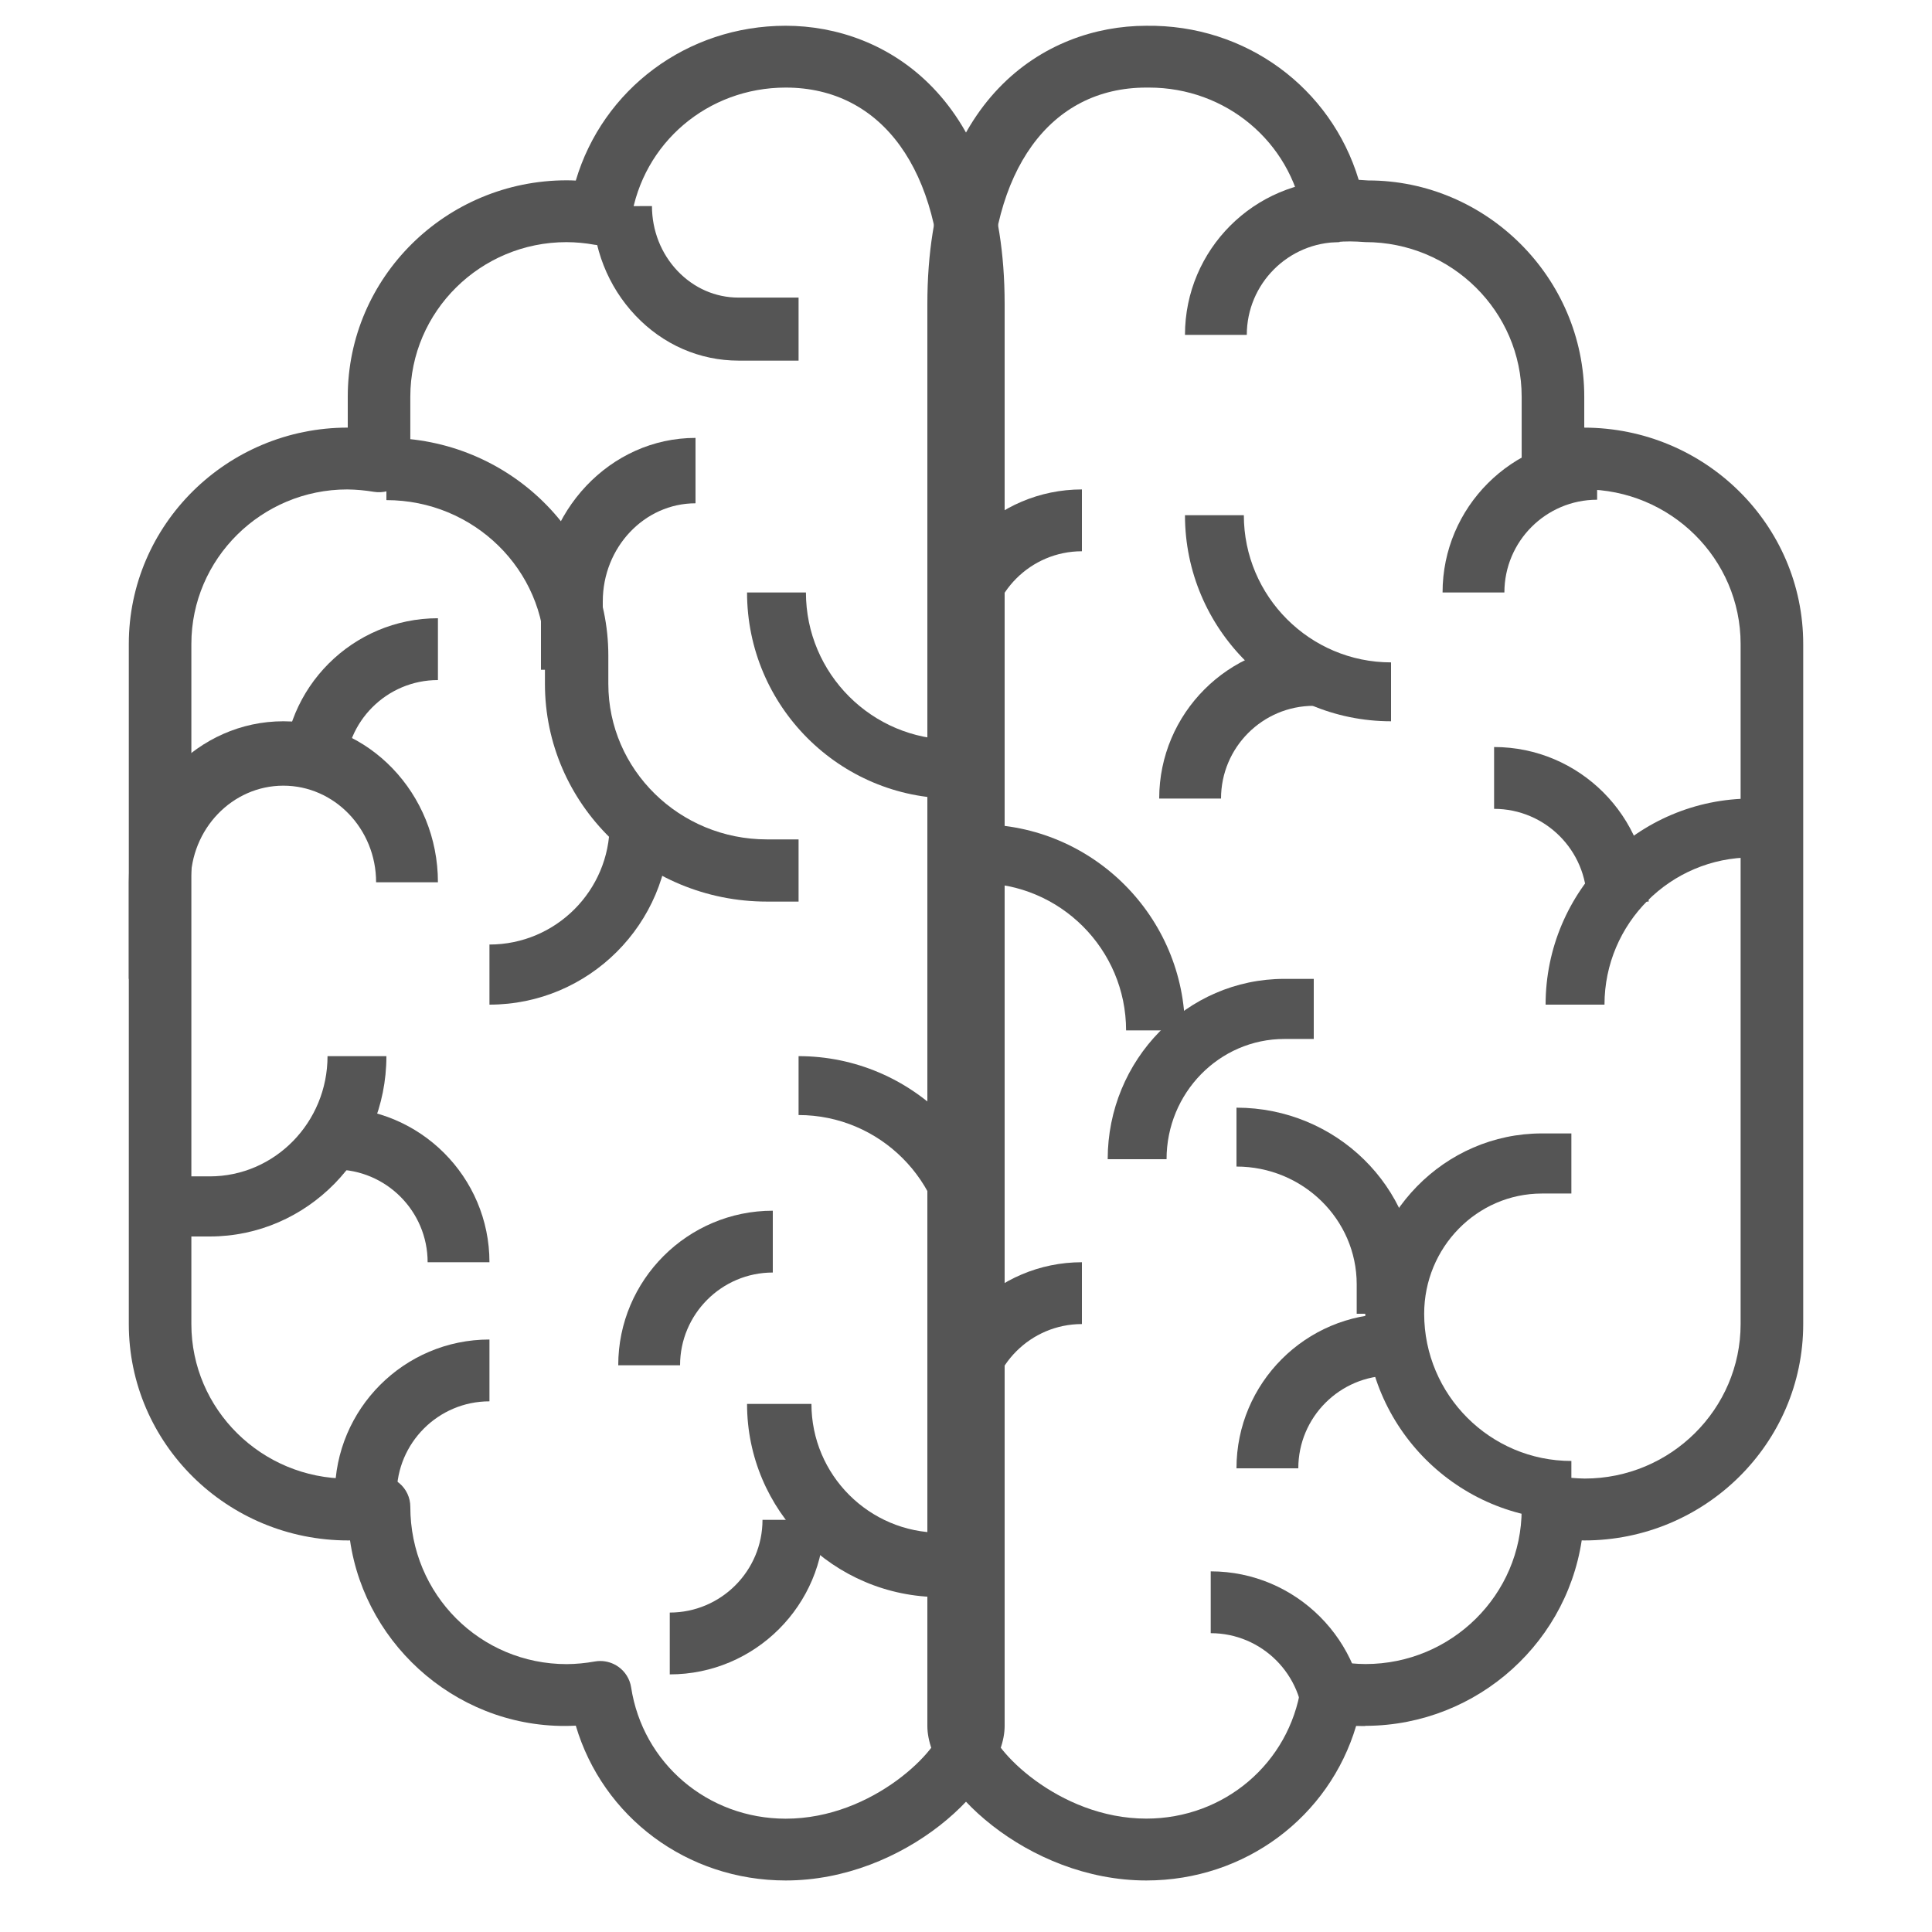
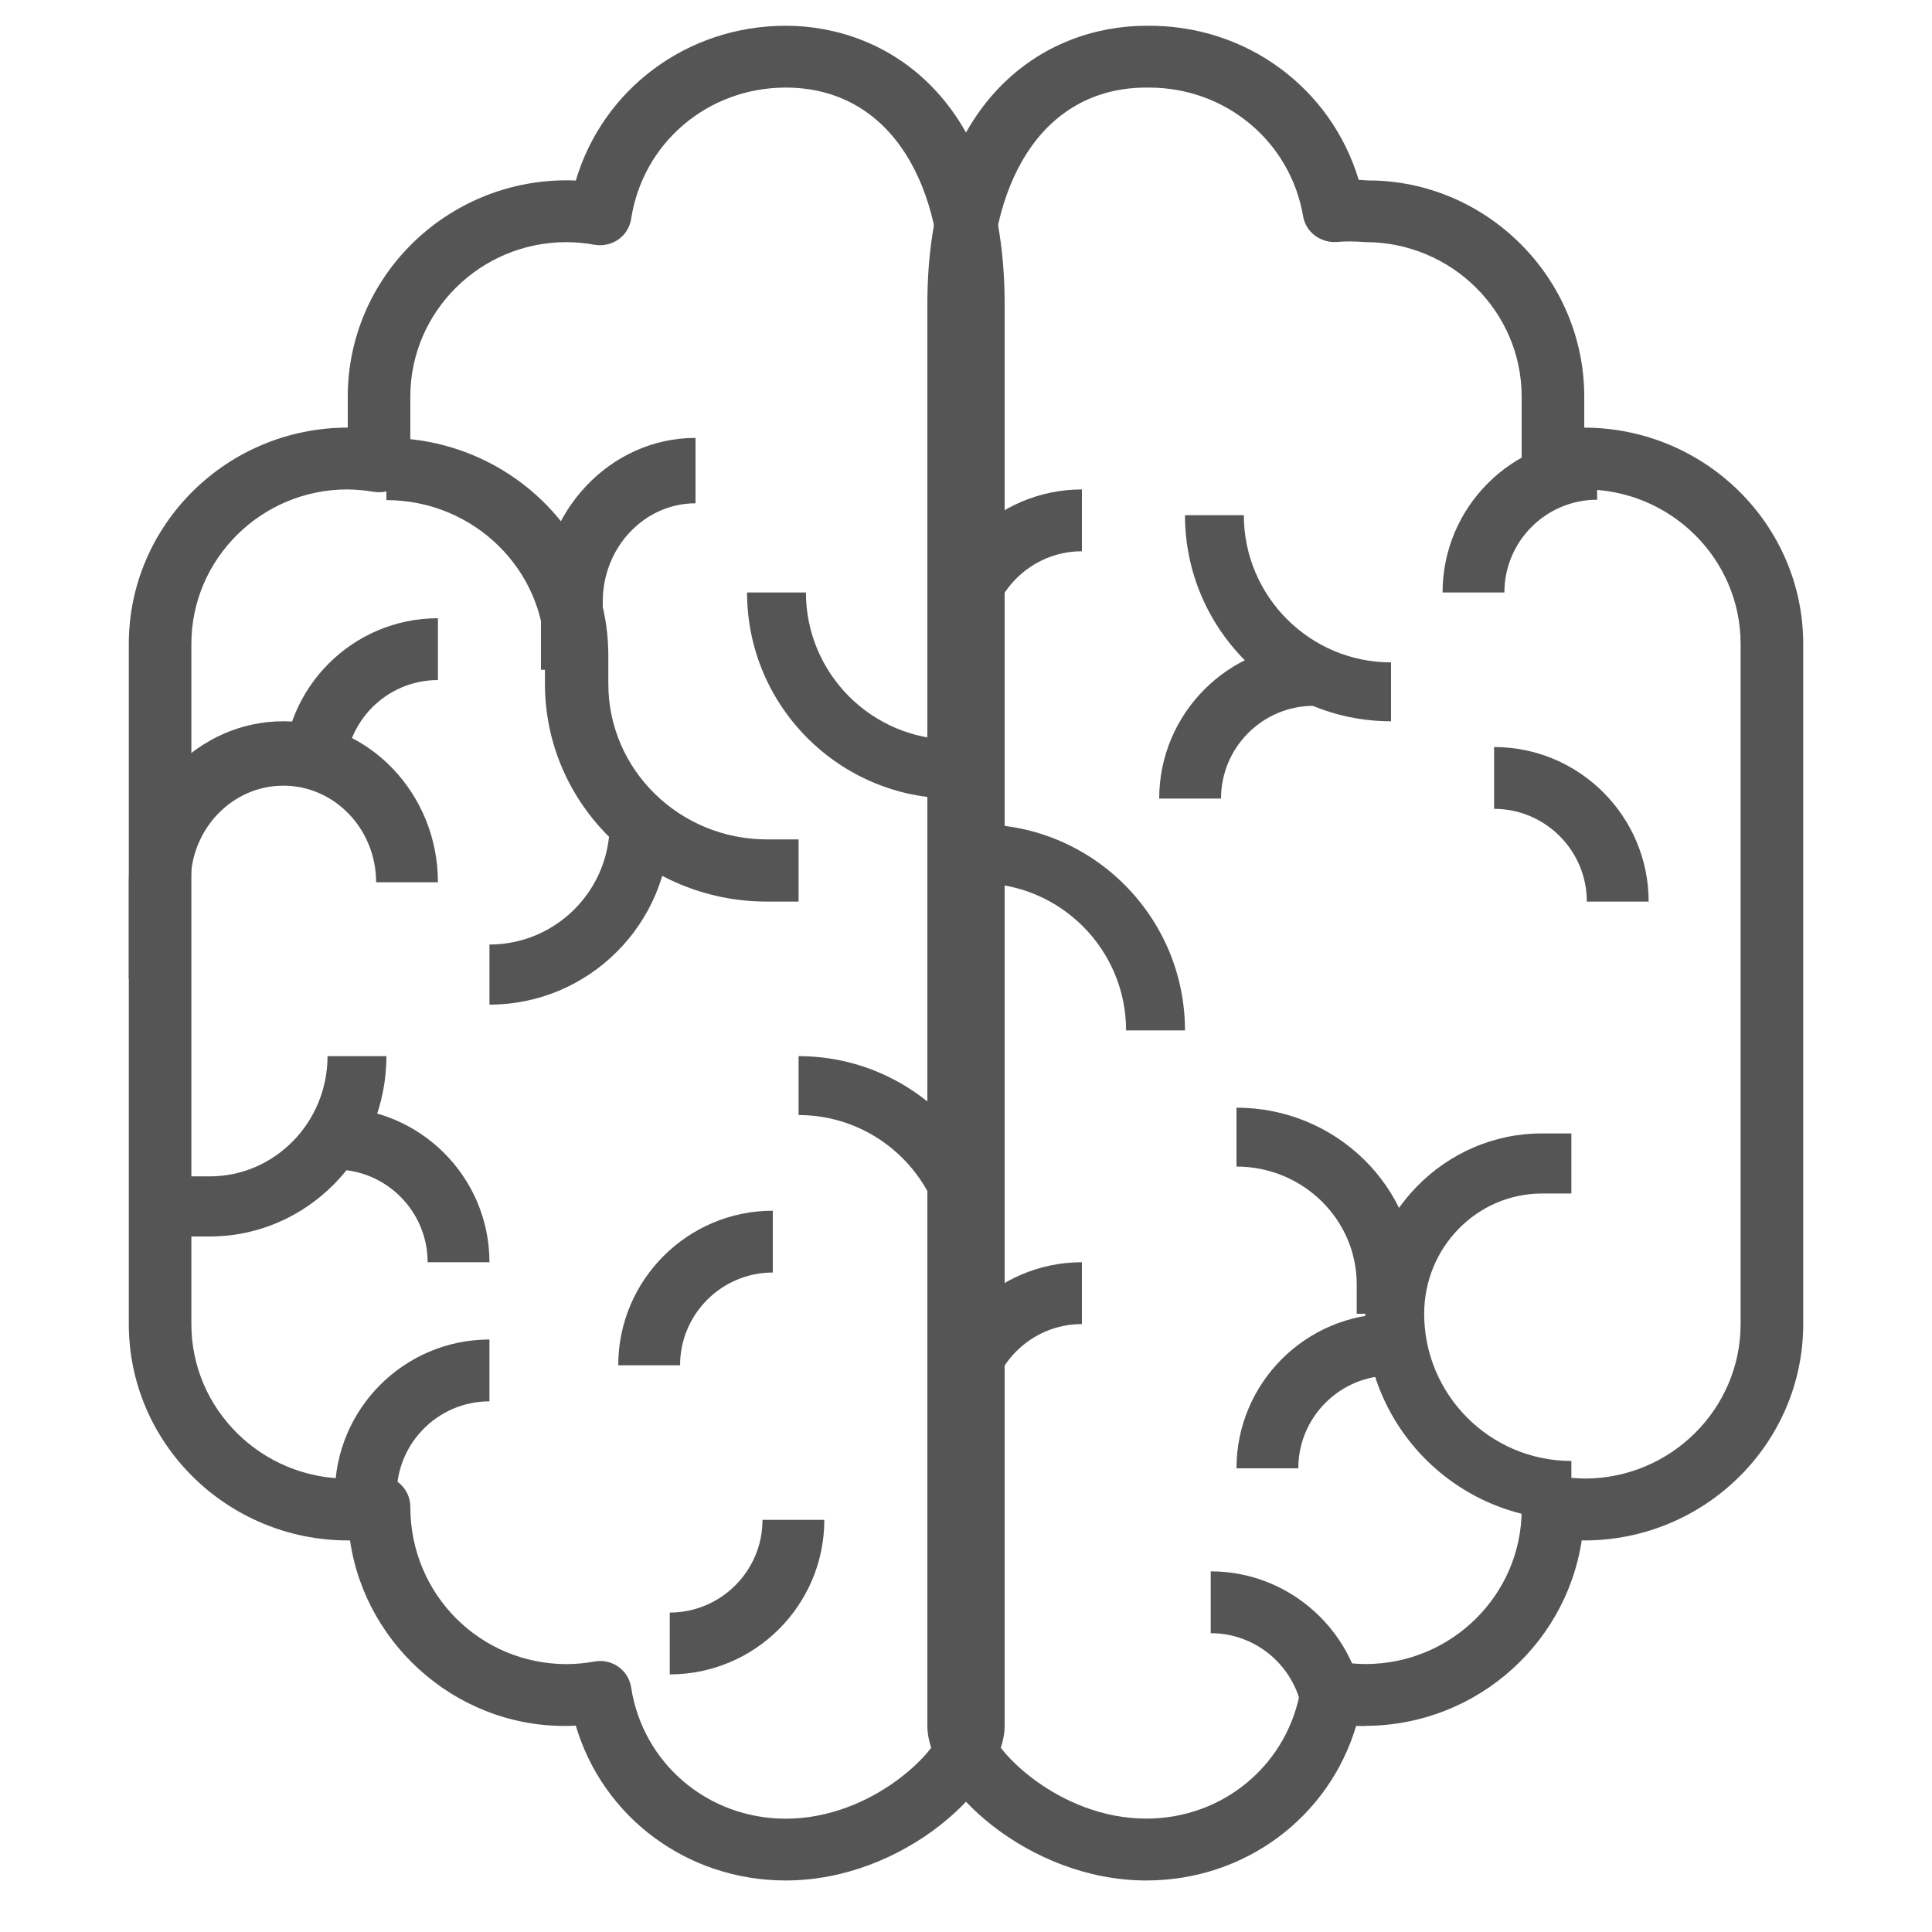
<svg xmlns="http://www.w3.org/2000/svg" width="100px" height="100px" viewBox="0 0 100 100" version="1.1">
  <title>brain</title>
  <g id="brain" stroke="none" stroke-width="1" fill="none" fill-rule="evenodd">
    <g transform="translate(6.667, 1.333)" fill="#555555" fill-rule="nonzero">
      <path d="M34,0 C28.886,0.002 24.537,3.291 23.136,8.013 C22.979,8.005 22.824,8 22.667,8 C16.417,8 11.333,13.024 11.333,19.2 L11.333,20.8 C5.084,20.8 0,25.824 0,32 L0,67.2 C0,73.375 5.084,78.4 11.358,78.4 C11.388,78.4 11.419,78.398 11.45,78.398 C12.256,83.963 17.267,88.291 23.136,87.987 C24.535,92.709 28.884,95.999 34,96 C40.146,96 45.333,91.086 45.333,88 L45.333,14.4 C45.333,3.771 39.228,0 34,0 Z M42.095,88 C42.066,89.125 38.574,92.802 34,92.802 C29.969,92.8 26.604,89.941 25.999,86 C25.932,85.573 25.694,85.189 25.338,84.938 C25.061,84.743 24.733,84.64 24.397,84.64 C24.302,84.64 24.203,84.65 24.108,84.667 C23.633,84.752 23.144,84.799 22.667,84.802 C18.203,84.802 14.571,81.213 14.571,76.656 C14.571,76.186 14.362,75.738 13.998,75.434 C13.634,75.13 13.153,75.004 12.683,75.077 C12.232,75.152 11.77,75.194 11.333,75.2 C6.869,75.2 3.238,71.612 3.238,67.2 L3.238,32 C3.238,27.589 6.869,24 11.309,24 C11.772,24.006 12.235,24.048 12.683,24.123 C13.155,24.2 13.636,24.07 13.998,23.766 C14.362,23.463 14.571,23.014 14.571,22.544 L14.571,19.2 C14.571,14.789 18.203,11.2 22.655,11.2 C23.144,11.203 23.633,11.248 24.107,11.335 C24.535,11.41 24.982,11.314 25.34,11.063 C25.696,10.811 25.934,10.429 26,10 C26.604,6.061 29.969,3.202 34,3.2 C38.993,3.2 42.095,7.491 42.095,14.4 L42.095,88 L42.095,88 Z" id="Shape" />
      <path d="M75.334,20.801 L75.334,19.201 C75.334,13.03 70.258,8.007 64.157,8.007 C64.152,8.007 64.149,8.007 64.144,8.007 C63.982,7.993 63.822,7.982 63.659,7.975 C62.226,3.217 57.819,-0.072 52.655,0.001 C47.431,0.006 41.333,3.779 41.333,14.401 L41.333,88 C41.333,91.087 46.519,96 52.667,96 C57.783,95.998 62.13,92.71 63.53,87.987 C69.34,88.218 74.346,84.027 75.202,78.397 C75.246,78.399 75.29,78.4 75.333,78.4 C81.581,78.4 86.667,73.375 86.667,67.2 L86.667,32.001 C86.667,25.833 81.594,20.814 75.334,20.801 Z M83.427,67.197 C83.427,71.608 79.796,75.197 75.356,75.197 C74.896,75.19 74.433,75.149 73.982,75.074 C73.509,74.997 73.029,75.2 72.667,75.504 C72.304,75.808 72.094,76.328 72.094,76.798 C72.094,81.209 68.462,84.798 64.011,84.798 C63.522,84.795 63.032,84.749 62.557,84.664 C62.123,84.579 61.683,84.685 61.325,84.936 C60.971,85.185 60.731,85.569 60.666,85.998 C60.061,89.937 56.696,92.797 52.667,92.798 C48.093,92.798 44.601,89.121 44.571,87.998 L44.571,14.399 C44.571,7.491 47.674,3.2 52.667,3.2 C52.713,3.203 52.759,3.2 52.806,3.2 C56.776,3.2 60.121,5.987 60.783,9.864 C60.924,10.689 61.685,11.247 62.523,11.192 C62.967,11.152 63.416,11.152 63.998,11.198 C68.462,11.198 72.094,14.787 72.094,19.198 L72.094,22.542 C72.094,23.014 72.303,23.46 72.667,23.764 C73.031,24.068 73.505,24.201 73.982,24.121 C74.43,24.046 74.893,24.004 75.332,23.998 C79.796,23.998 83.427,27.586 83.427,31.998 L83.427,67.197 Z" id="Shape" />
      <path d="M8,36 C3.589,36 0,39.738 0,44.333 L0,49.333 L3.2,49.333 L3.2,44.333 C3.2,41.577 5.354,39.333 8,39.333 C10.646,39.333 12.8,41.577 12.8,44.333 L16,44.333 C16,39.738 12.411,36 8,36 Z" id="Path" />
-       <path d="M42,68 L42,78 C38.323,78 35.333,75.01 35.333,71.333 L32,71.333 C32,76.848 36.485,81.333 42,81.333 L43.667,81.333 C44.587,81.333 45.333,80.588 45.333,79.667 L45.333,68 L42,68 L42,68 Z" id="Path" />
      <path d="M33.026,42.114 C28.501,42.114 24.82,38.504 24.82,34.066 L24.82,32.601 C24.82,26.388 19.668,21.333 13.333,21.333 L13.333,24.553 C17.858,24.553 21.539,28.163 21.539,32.601 L21.539,34.066 C21.539,40.279 26.691,45.333 33.026,45.333 L34.667,45.333 L34.667,42.114 L33.026,42.114 Z" id="Path" />
-       <path d="M31.568,14.07 C31.564,14.07 31.559,14.07 31.556,14.07 C30.365,14.07 29.244,13.579 28.399,12.688 C27.551,11.794 27.081,10.603 27.078,9.333 L24,9.343 C24.005,11.484 24.796,13.492 26.227,15.002 C27.653,16.506 29.544,17.333 31.567,17.333 C31.573,17.333 31.581,17.333 31.589,17.333 L34.667,17.333 L34.667,14.07 L31.568,14.07 Z" id="Path" />
      <path d="M24.889,41.333 C24.889,44.765 22.098,47.556 18.667,47.556 L18.667,50.667 C23.812,50.667 28,46.479 28,41.333 L24.889,41.333 L24.889,41.333 Z" id="Path" />
      <path d="M10.286,53.333 C10.286,56.765 7.552,59.556 4.19,59.556 L2.667,59.556 L2.667,62.667 L4.19,62.667 C9.231,62.667 13.333,58.481 13.333,53.333 L10.286,53.333 L10.286,53.333 Z" id="Path" />
      <path d="M34.667,53.333 L34.667,56.381 C38.868,56.381 42.286,59.799 42.286,64 L45.333,64 C45.333,58.12 40.547,53.333 34.667,53.333 Z" id="Path" />
      <path d="M25.333,69.333 L28.533,69.333 C28.533,66.687 30.685,64.533 33.333,64.533 L33.333,61.333 C28.922,61.333 25.333,64.922 25.333,69.333 Z" id="Path" />
      <path d="M8,38.667 L11.2,38.667 C11.2,36.019 13.352,33.867 16,33.867 L16,30.667 C11.589,30.667 8,34.255 8,38.667 Z" id="Path" />
      <path d="M10.667,56 L10.667,59.2 C13.313,59.2 15.467,61.354 15.467,64 L18.667,64 C18.667,59.589 15.076,56 10.667,56 Z" id="Path" />
      <path d="M10.667,76 L13.867,76 C13.867,73.354 16.019,71.2 18.667,71.2 L18.667,68 C14.255,68 10.667,71.589 10.667,76 Z" id="Path" />
      <path d="M32.8,77.333 C32.8,79.98 30.646,82.133 28,82.133 L28,85.333 C32.41,85.333 36,81.745 36,77.333 L32.8,77.333 Z" id="Path" />
      <path d="M21.333,29.796 L21.333,33.333 L24.533,33.333 L24.533,29.796 C24.533,26.997 26.687,24.718 29.333,24.718 L29.333,21.333 C24.922,21.333 21.333,25.13 21.333,29.796 Z" id="Path" />
      <path d="M35.048,29.333 L32,29.333 C32,35.215 36.785,40 42.667,40 L42.667,36.952 C38.466,36.952 35.048,33.534 35.048,29.333 Z" id="Path" />
      <path d="M57.714,25.333 L54.667,25.333 C54.667,31.215 59.453,36 65.333,36 L65.333,32.952 C61.132,32.952 57.714,29.534 57.714,25.333 Z" id="Path" />
      <path d="M68,29.333 L71.2,29.333 C71.2,26.685 73.352,24.533 76,24.533 L76,21.333 C71.589,21.333 68,24.922 68,29.333 Z" id="Path" />
      <path d="M41.333,72 L44.533,72 C44.533,69.354 46.685,67.2 49.333,67.2 L49.333,64 C44.922,64 41.333,67.589 41.333,72 Z" id="Path" />
-       <path d="M59.81,49.333 C54.767,49.333 50.667,53.519 50.667,58.667 L53.714,58.667 C53.714,55.235 56.448,52.444 59.81,52.444 L61.333,52.444 L61.333,49.333 L59.81,49.333 L59.81,49.333 Z" id="Path" />
      <path d="M56,80 L56,83.2 C58.646,83.2 60.8,85.354 60.8,88 L64,88 C64,83.589 60.41,80 56,80 Z" id="Path" />
      <path d="M57.333,74.667 L60.533,74.667 C60.533,72.02 62.685,69.867 65.333,69.867 L65.333,66.667 C60.922,66.667 57.333,70.255 57.333,74.667 Z" id="Path" />
      <path d="M67.048,66.667 L64,66.667 C64,72.547 68.786,77.333 74.667,77.333 L74.667,74.286 C70.466,74.286 67.048,70.868 67.048,66.667 Z" id="Path" />
-       <path d="M73.333,50.667 L76.381,50.667 C76.381,46.466 79.799,43.048 84,43.048 L84,40 C78.12,40 73.333,44.785 73.333,50.667 Z" id="Path" />
      <path d="M70.667,37.333 L70.667,40.533 C73.313,40.533 75.467,42.687 75.467,45.333 L78.667,45.333 C78.667,40.922 75.076,37.333 70.667,37.333 Z" id="Path" />
      <path d="M41.333,32 L44.533,32 C44.533,29.352 46.685,27.2 49.333,27.2 L49.333,24 C44.922,24 41.333,27.589 41.333,32 Z" id="Path" />
      <path d="M53.333,40 L56.533,40 C56.533,37.352 58.685,35.2 61.333,35.2 L61.333,32 C56.922,32 53.333,35.589 53.333,40 Z" id="Path" />
-       <path d="M54.667,16 L57.867,16 C57.867,13.352 60.019,11.2 62.667,11.2 L62.667,8 C58.255,8 54.667,11.589 54.667,16 Z" id="Path" />
      <path d="M73.143,57.333 C68.101,57.333 64,61.519 64,66.667 L67.048,66.667 C67.048,63.235 69.781,60.444 73.143,60.444 L74.667,60.444 L74.667,57.333 L73.143,57.333 L73.143,57.333 Z" id="Path" />
      <path d="M57.333,56 L57.333,59.048 C60.765,59.048 63.556,61.781 63.556,65.143 L63.556,66.667 L66.667,66.667 L66.667,65.143 C66.667,60.101 62.481,56 57.333,56 Z" id="Path" />
      <path d="M44,41.333 L44,44.381 C48.201,44.381 51.619,47.799 51.619,52 L54.667,52 C54.667,46.118 49.88,41.333 44,41.333 Z" id="Path" />
    </g>
  </g>
</svg>